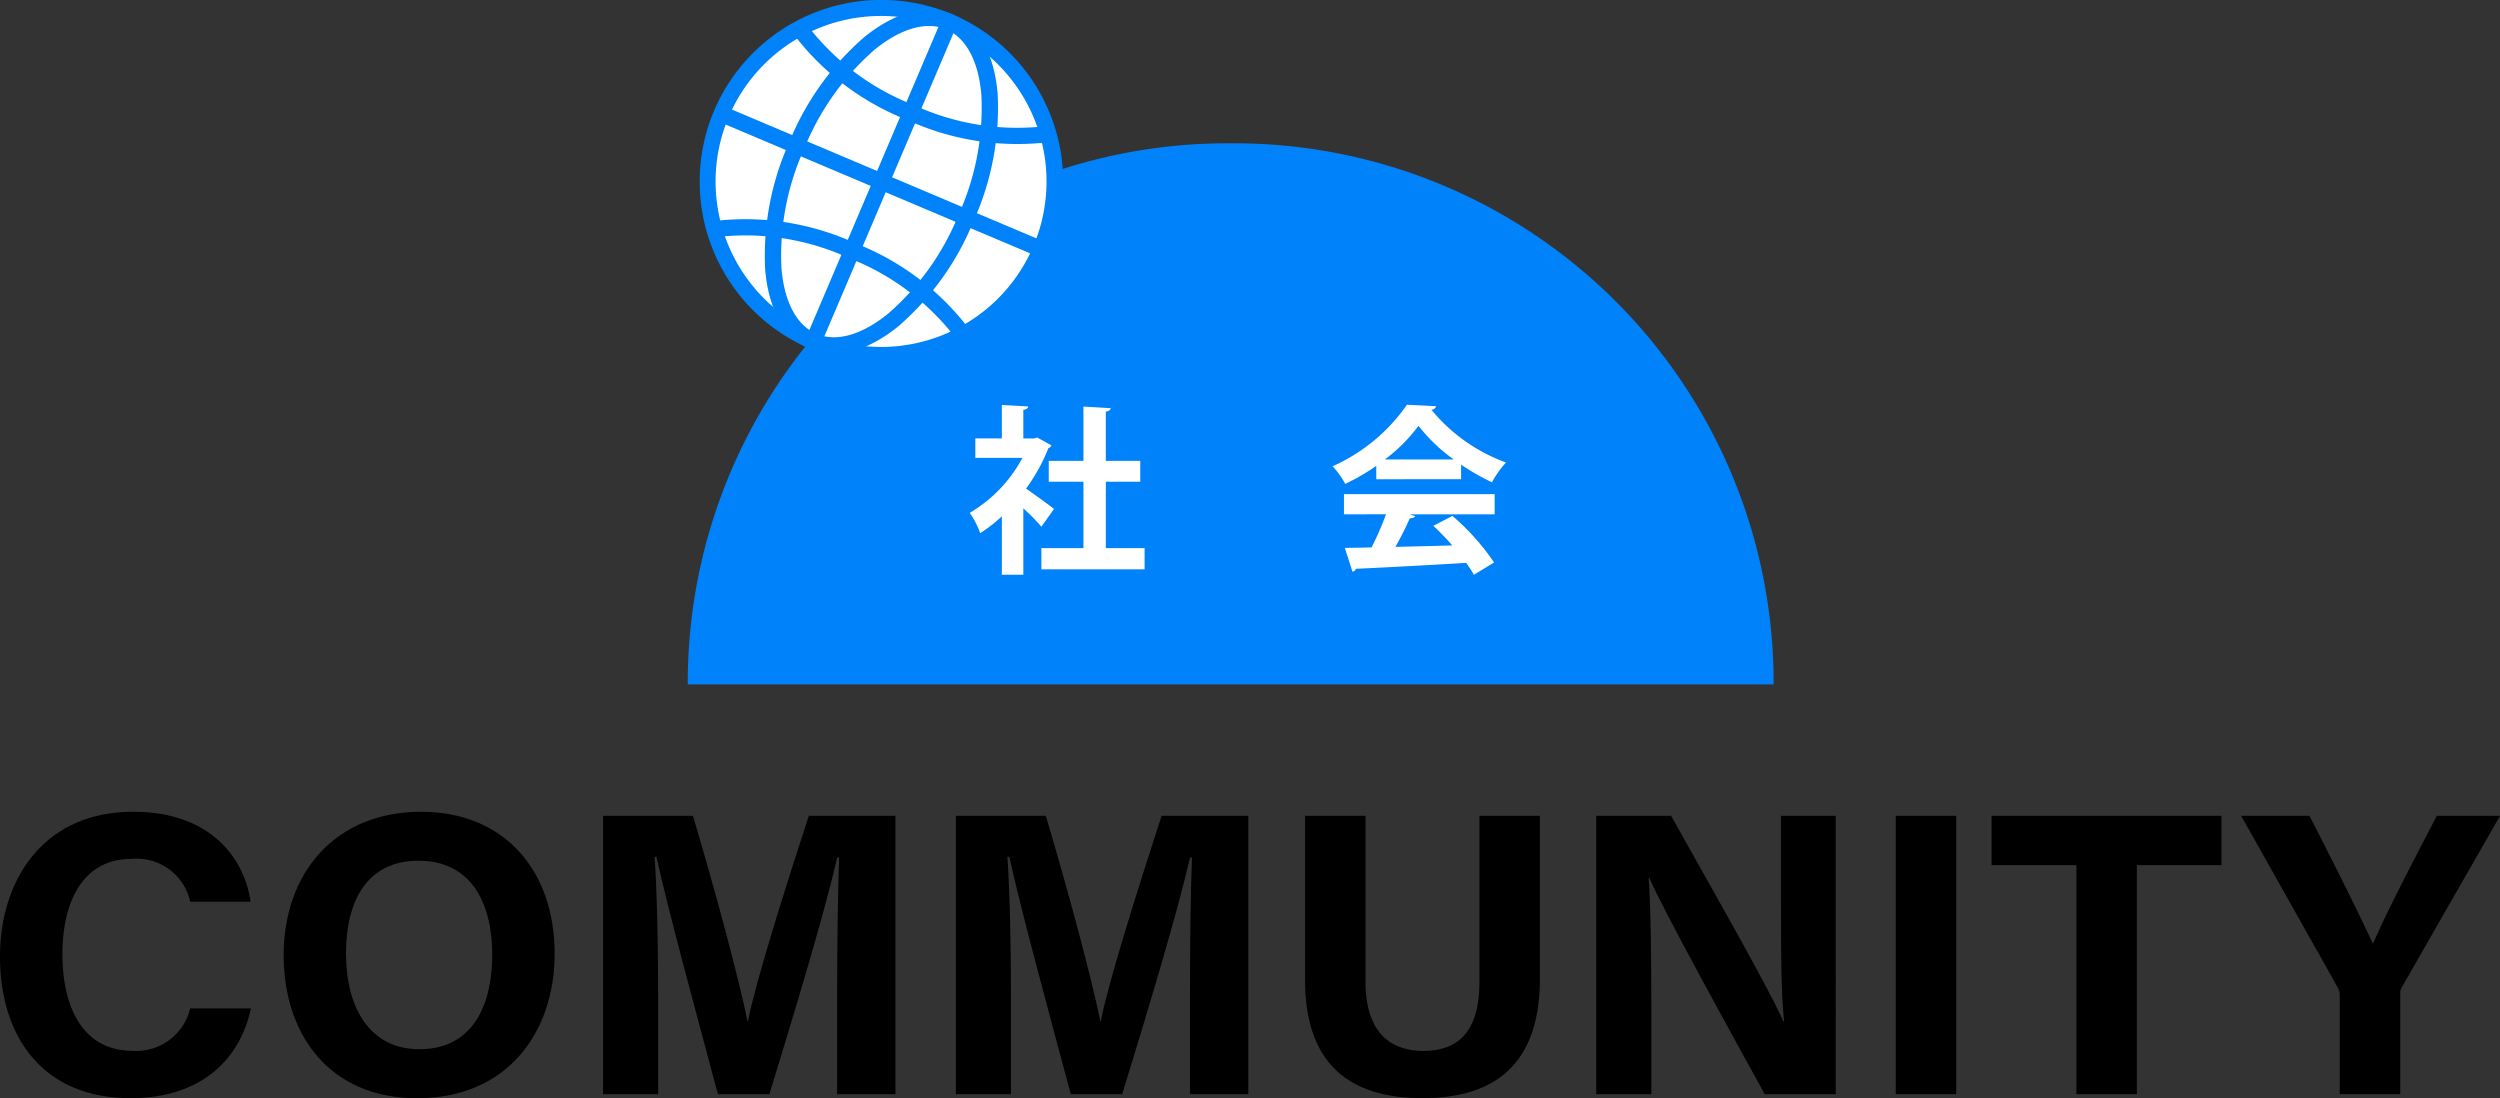
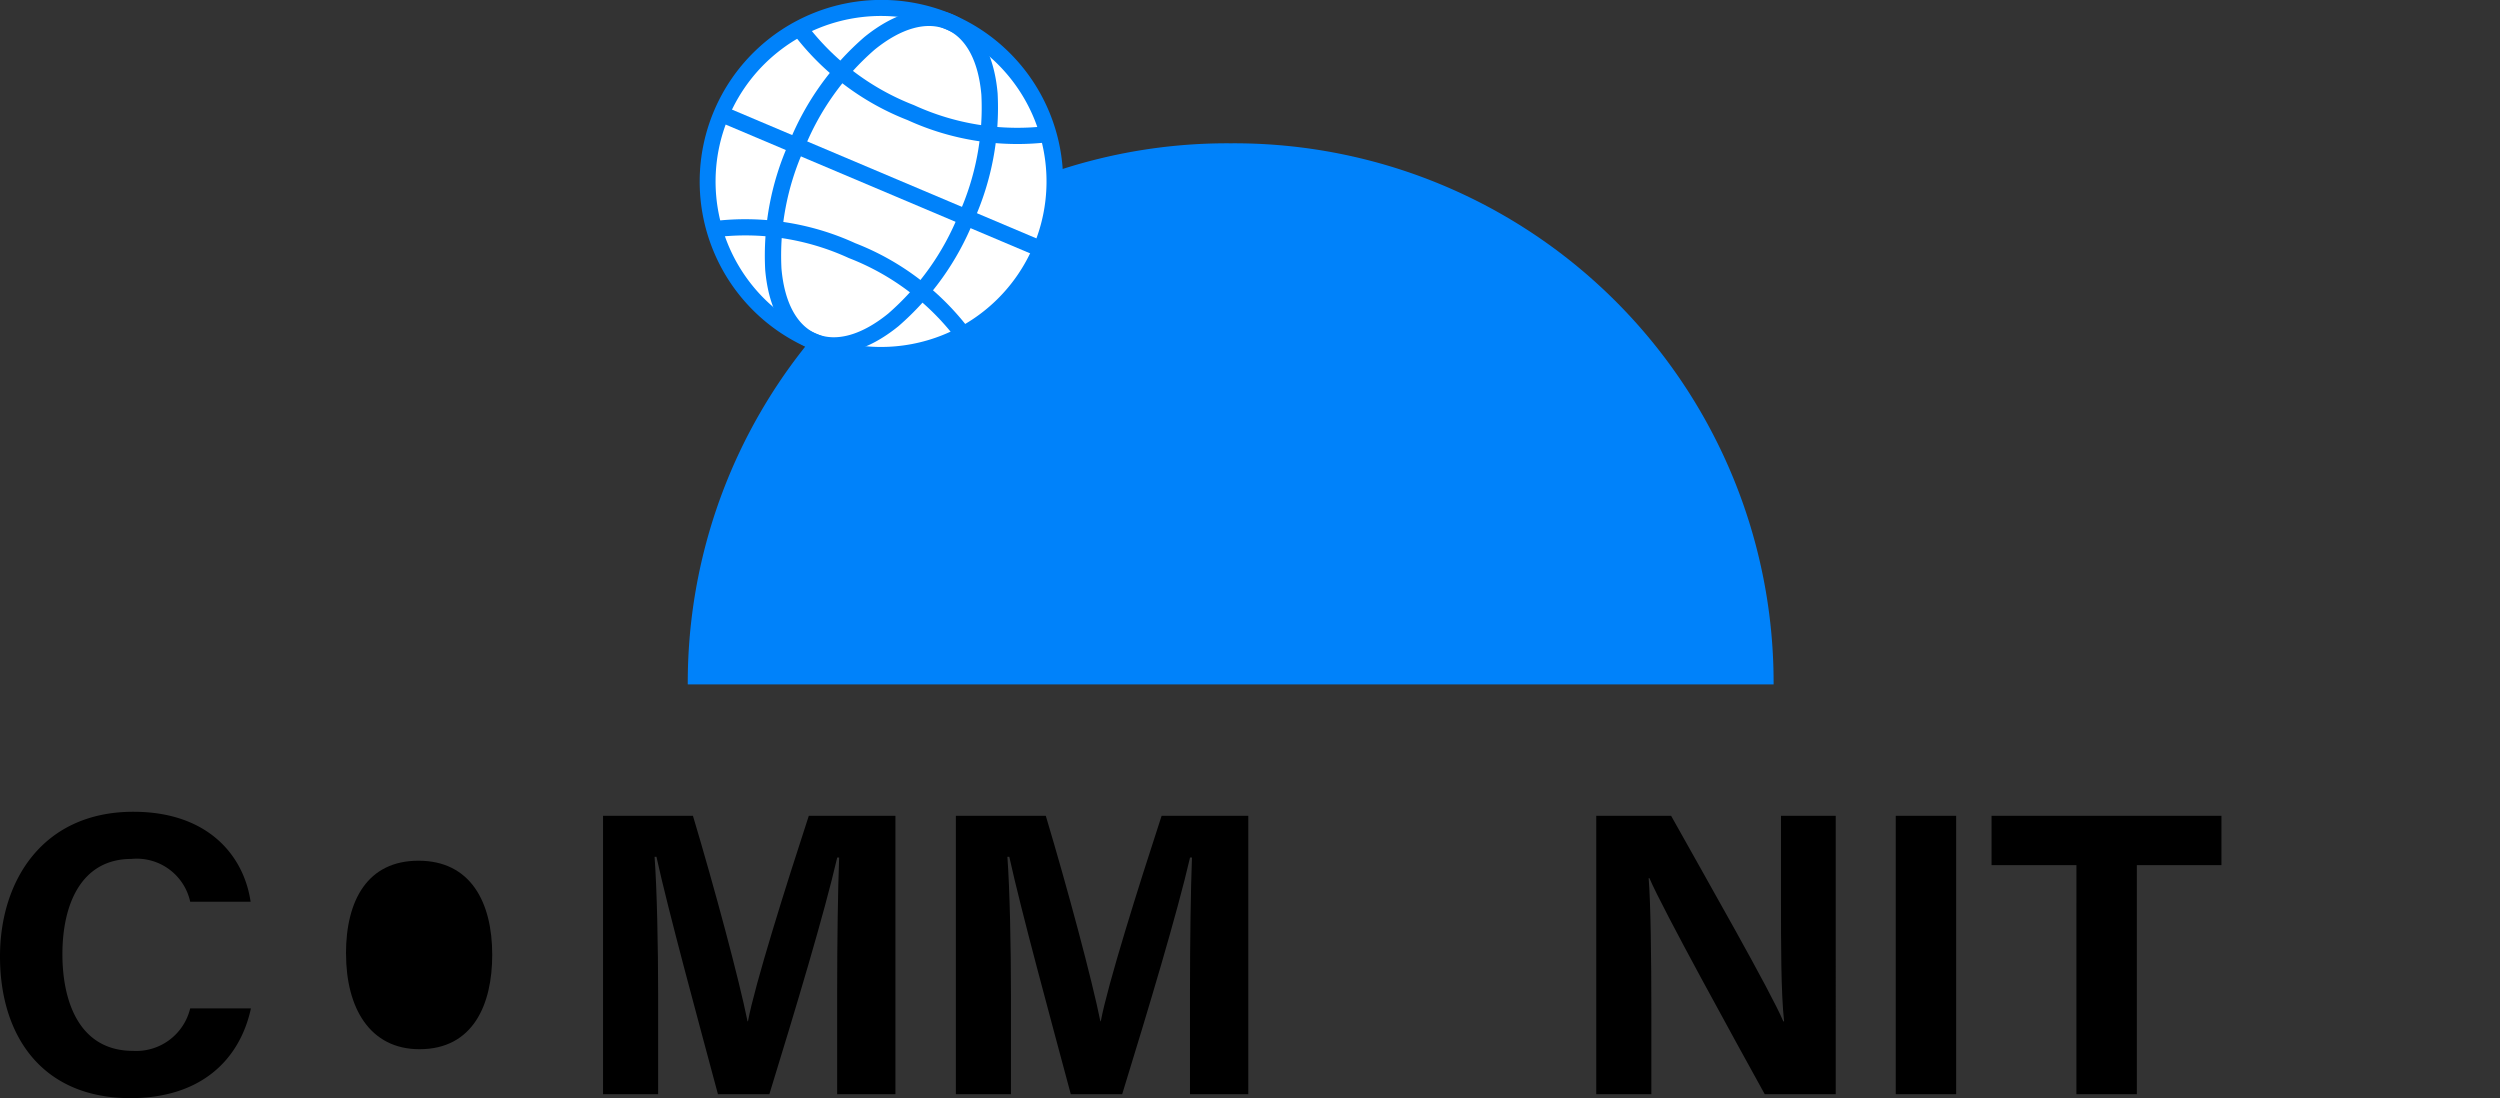
<svg xmlns="http://www.w3.org/2000/svg" width="200" height="87.858" viewBox="0 0 200 87.858">
  <rect x="0" y="0" width="200" height="87.858" fill="#333333" stroke="none" />
  <defs>
    <style>.a{fill:none;}.b{clip-path:url(#a);}.c{fill:#0082fa;}.d{fill:#fff;}</style>
    <clipPath id="a">
      <rect class="a" width="200" height="87.858" />
    </clipPath>
  </defs>
  <g transform="translate(0 0)">
    <g class="b" transform="translate(0 0)">
      <path class="c" d="M98.266,11.465A43.148,43.148,0,0,1,141.7,54.75H54.832A43.148,43.148,0,0,1,98.266,11.465" transform="translate(0.189 0)" />
-       <path class="d" d="M83.851,35.633a.406.406,0,0,1-.245.216,14.314,14.314,0,0,1-1.79,3.237c.707.49,1.906,1.367,2.238,1.626l-1.011,1.425A16.765,16.765,0,0,0,81.6,40.669v5.31H79.881V41.3a11.275,11.275,0,0,1-1.734,1.353,6.606,6.606,0,0,0-.837-1.626,11.2,11.2,0,0,0,4.217-4.4H77.759V35.072h2.122V32.4l2.108.116c-.015.144-.13.23-.39.273v2.288h.851L82.71,35ZM88.2,43.849h3.1v1.7H83.042v-1.7h3.365v-5.31H83.634V36.87h2.773V32.525l2.18.13c-.014.143-.129.23-.389.273V36.87h2.757v1.669H88.2Z" transform="translate(0.267 0)" />
-       <path class="d" d="M109.735,38.339V37.274a17.714,17.714,0,0,1-2.485,1.439,6.512,6.512,0,0,0-1.009-1.41,14.409,14.409,0,0,0,5.947-4.921l2.339.115a.429.429,0,0,1-.376.288A13.8,13.8,0,0,0,120.116,37a7.635,7.635,0,0,0-1.126,1.583,18.135,18.135,0,0,1-2.469-1.411v1.166Zm-2.586,2.806V39.533h12.056v1.612h-6.786l.433.144c-.058.115-.2.172-.433.172a24.48,24.48,0,0,1-1.155,2.288c1.43-.029,2.989-.072,4.55-.115a19.93,19.93,0,0,0-1.516-1.568l1.53-.792A18.8,18.8,0,0,1,119.162,45l-1.617.979a10.249,10.249,0,0,0-.622-.95c-3.263.2-6.612.374-8.821.475a.309.309,0,0,1-.273.23l-.608-1.9c.608-.015,1.329-.015,2.138-.044a24.048,24.048,0,0,0,1.154-2.647Zm8.78-4.389a13.59,13.59,0,0,1-2.817-2.691,13.1,13.1,0,0,1-2.685,2.691Z" transform="translate(0.367 0)" />
      <path d="M20.075,80.67c-.9,4.154-4.042,7.181-9.638,7.181C3.351,87.851,0,82.853,0,76.518c0-6.106,3.457-11.577,10.669-11.577,5.95,0,8.835,3.481,9.381,7.2H15.217a4.379,4.379,0,0,0-4.7-3.427c-3.986,0-5.524,3.572-5.524,7.625,0,3.765,1.335,7.731,5.653,7.731a4.439,4.439,0,0,0,4.569-3.4Z" transform="translate(0 0)" />
-       <path d="M44.292,76.323c0,6.2-3.735,11.535-10.993,11.535-7.013,0-10.685-5.08-10.685-11.459,0-6.481,4.055-11.458,11-11.458,6.537,0,10.681,4.565,10.681,11.382M27.605,76.3c0,4.348,1.915,7.637,5.876,7.637,4.3,0,5.819-3.587,5.819-7.555,0-4.214-1.731-7.525-5.9-7.525-4.036,0-5.8,3.107-5.8,7.443" transform="translate(0.078 0)" />
+       <path d="M44.292,76.323M27.605,76.3c0,4.348,1.915,7.637,5.876,7.637,4.3,0,5.819-3.587,5.819-7.555,0-4.214-1.731-7.525-5.9-7.525-4.036,0-5.8,3.107-5.8,7.443" transform="translate(0.078 0)" />
      <path d="M66.807,79.181c0-3.8.061-8.06.158-10.577h-.154c-1.051,4.543-3.285,11.963-5.428,18.931H57.269c-1.63-6.092-3.941-14.544-4.92-18.992H52.2c.192,2.613.285,7.2.285,11.015v7.977H48.077V65.264h7.192c1.742,5.819,3.7,13.119,4.367,16.438h.036c.548-2.927,3-10.731,4.866-16.438h6.931V87.535H66.807Z" transform="translate(0.166 0)" />
      <path d="M94.936,79.181c0-3.8.061-8.06.158-10.577H94.94c-1.051,4.543-3.285,11.963-5.428,18.931H85.4c-1.63-6.092-3.941-14.544-4.92-18.992h-.152c.192,2.613.285,7.2.285,11.015v7.977H76.206V65.264H83.4c1.742,5.819,3.7,13.119,4.367,16.438H87.8c.548-2.927,3-10.731,4.866-16.438H99.6V87.535H94.936Z" transform="translate(0.263 0)" />
-       <path d="M108.883,65.264v13.27c0,4.274,2.2,5.54,4.615,5.54,2.765,0,4.5-1.5,4.5-5.54V65.264h4.836V78.295c0,7.615-4.473,9.555-9.4,9.555-5.043,0-9.39-2.024-9.39-9.463V65.264Z" transform="translate(0.359 0)" />
      <path d="M127.261,87.535V65.264h5.989c2.791,5,7.95,14.02,8.977,16.446h.061c-.251-2.324-.248-6.192-.248-9.846v-6.6h4.38V87.535h-5.681c-2.4-4.352-8.118-14.712-9.226-17.285h-.06c.163,1.949.216,6.523.216,10.512v6.773Z" transform="translate(0.439 0)" />
      <rect width="4.833" height="22.271" transform="translate(151.66 65.264)" />
      <path d="M165.566,69.211h-6.79V65.264h18.392v3.947H170.4V87.535h-4.836Z" transform="translate(0.548 0)" />
-       <path d="M186.561,87.535v-7.87a1.255,1.255,0,0,0-.187-.716l-7.7-13.685h5.466c1.727,3.361,3.97,7.83,5.083,10.249.973-2.334,3.42-7.022,5.109-10.249h5.054l-7.8,13.615a1.055,1.055,0,0,0-.184.712v7.944Z" transform="translate(0.617 0)" />
      <path class="d" d="M64.876,27.308A13.888,13.888,0,1,0,57.5,9.107a13.946,13.946,0,0,0,7.379,18.2" transform="translate(0.195 0)" />
      <path class="c" d="M64.624,27.906A14.538,14.538,0,1,0,76.018,1.155,14.538,14.538,0,1,0,64.624,27.906M75.508,2.351A13.238,13.238,0,1,1,58.1,9.361a13.23,13.23,0,0,1,17.409-7.01" transform="translate(0.192 0)" />
      <path class="c" d="M0,0,1.3,0l.034,27.843-1.3,0Z" transform="translate(57.437 9.705) rotate(-67.001)" />
      <path class="c" d="M83.572,10.078A19.792,19.792,0,0,1,72.9,8.412,19.733,19.733,0,0,1,64.286,1.92L63.2,2.643a21.042,21.042,0,0,0,9.189,6.965A21.119,21.119,0,0,0,83.8,11.357Z" transform="translate(0.218 0)" />
      <path class="c" d="M76.326,27.141l1.083-.723a21.033,21.033,0,0,0-9.189-6.965A21.117,21.117,0,0,0,56.81,17.7l.23,1.279a19.792,19.792,0,0,1,10.671,1.666,19.726,19.726,0,0,1,8.616,6.492" transform="translate(0.196 0)" />
-       <path class="c" d="M0,0,27.776.034l0,1.3L0,1.3Z" transform="translate(64.471 27.054) rotate(-67.001)" />
      <path class="c" d="M64.606,27.906c2.045.865,4.552.223,7.057-1.807a22.083,22.083,0,0,0,6.024-8.445A22.018,22.018,0,0,0,79.6,7.469C79.322,4.263,78.045,2.02,76,1.155S71.448.931,68.942,2.962a22.088,22.088,0,0,0-6.025,8.444,22.03,22.03,0,0,0-1.911,10.185c.275,3.207,1.553,5.449,3.6,6.315m-.488-15.992A20.779,20.779,0,0,1,69.764,3.97c2.113-1.712,4.146-2.287,5.726-1.619S78.067,4.876,78.3,7.58a20.707,20.707,0,0,1-1.811,9.566,20.774,20.774,0,0,1-5.647,7.945c-2.112,1.712-4.146,2.287-5.726,1.619s-2.576-2.525-2.809-5.23a20.724,20.724,0,0,1,1.812-9.566" transform="translate(0.21 0)" />
    </g>
  </g>
</svg>